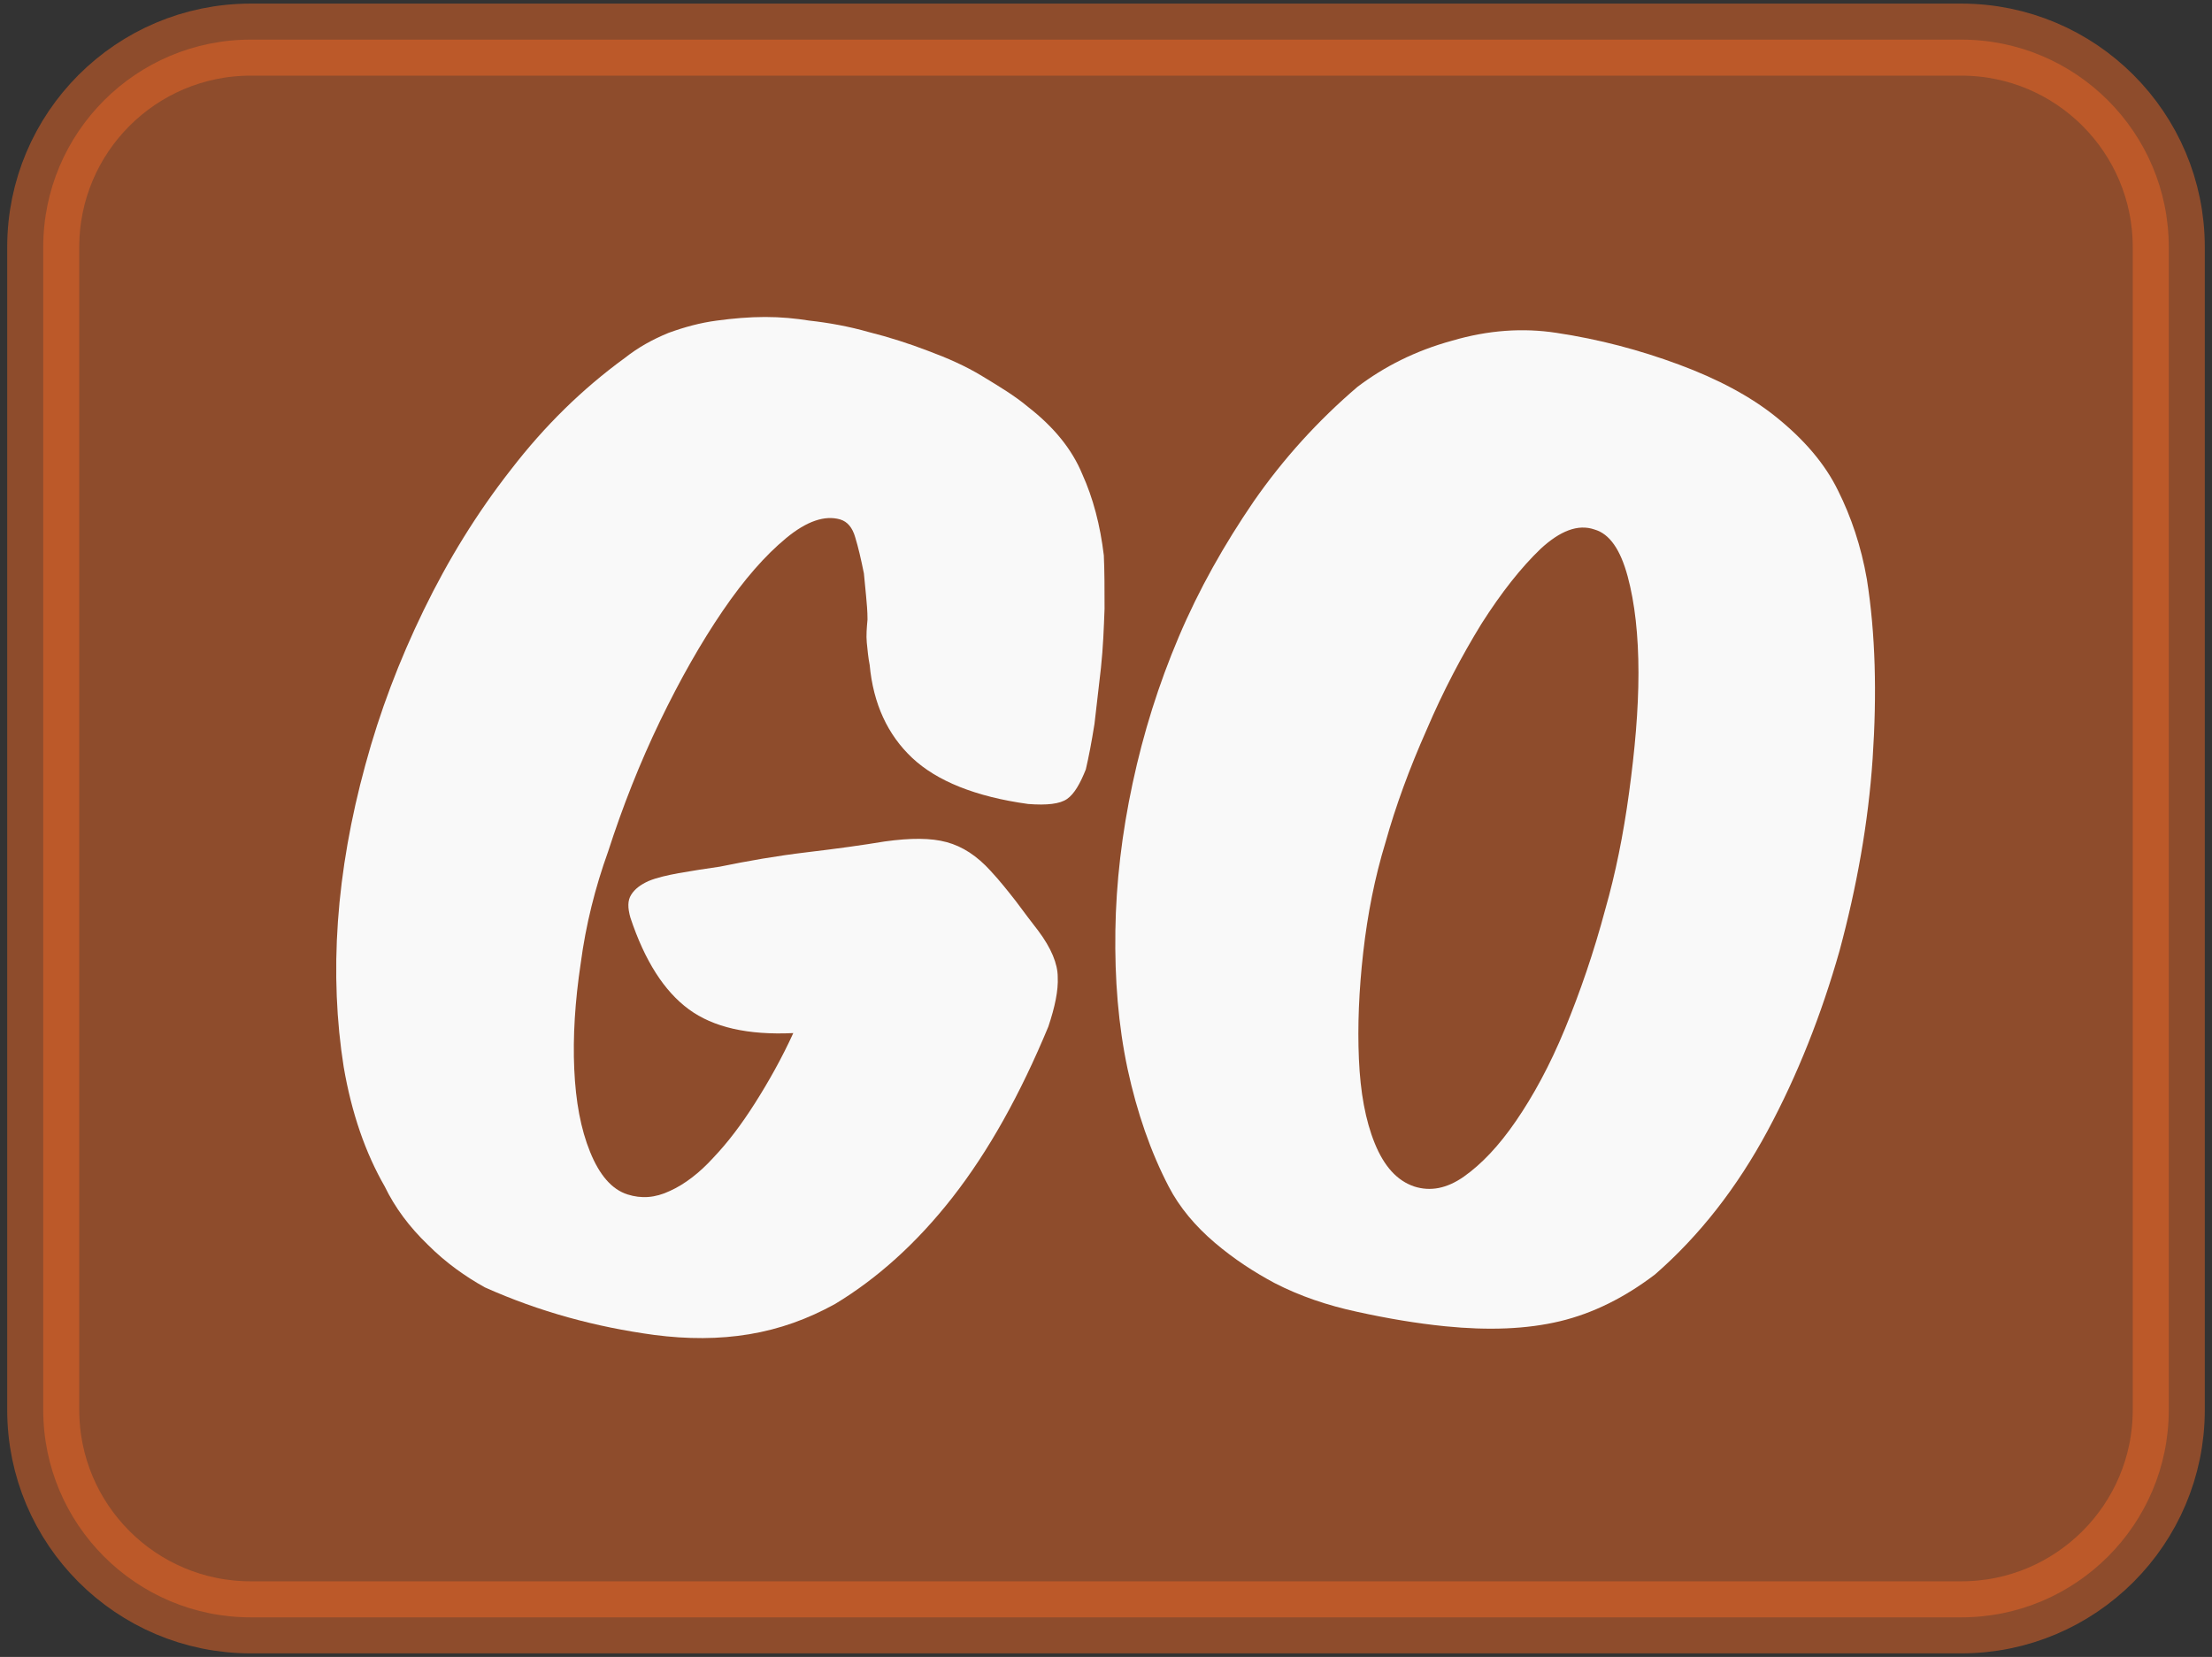
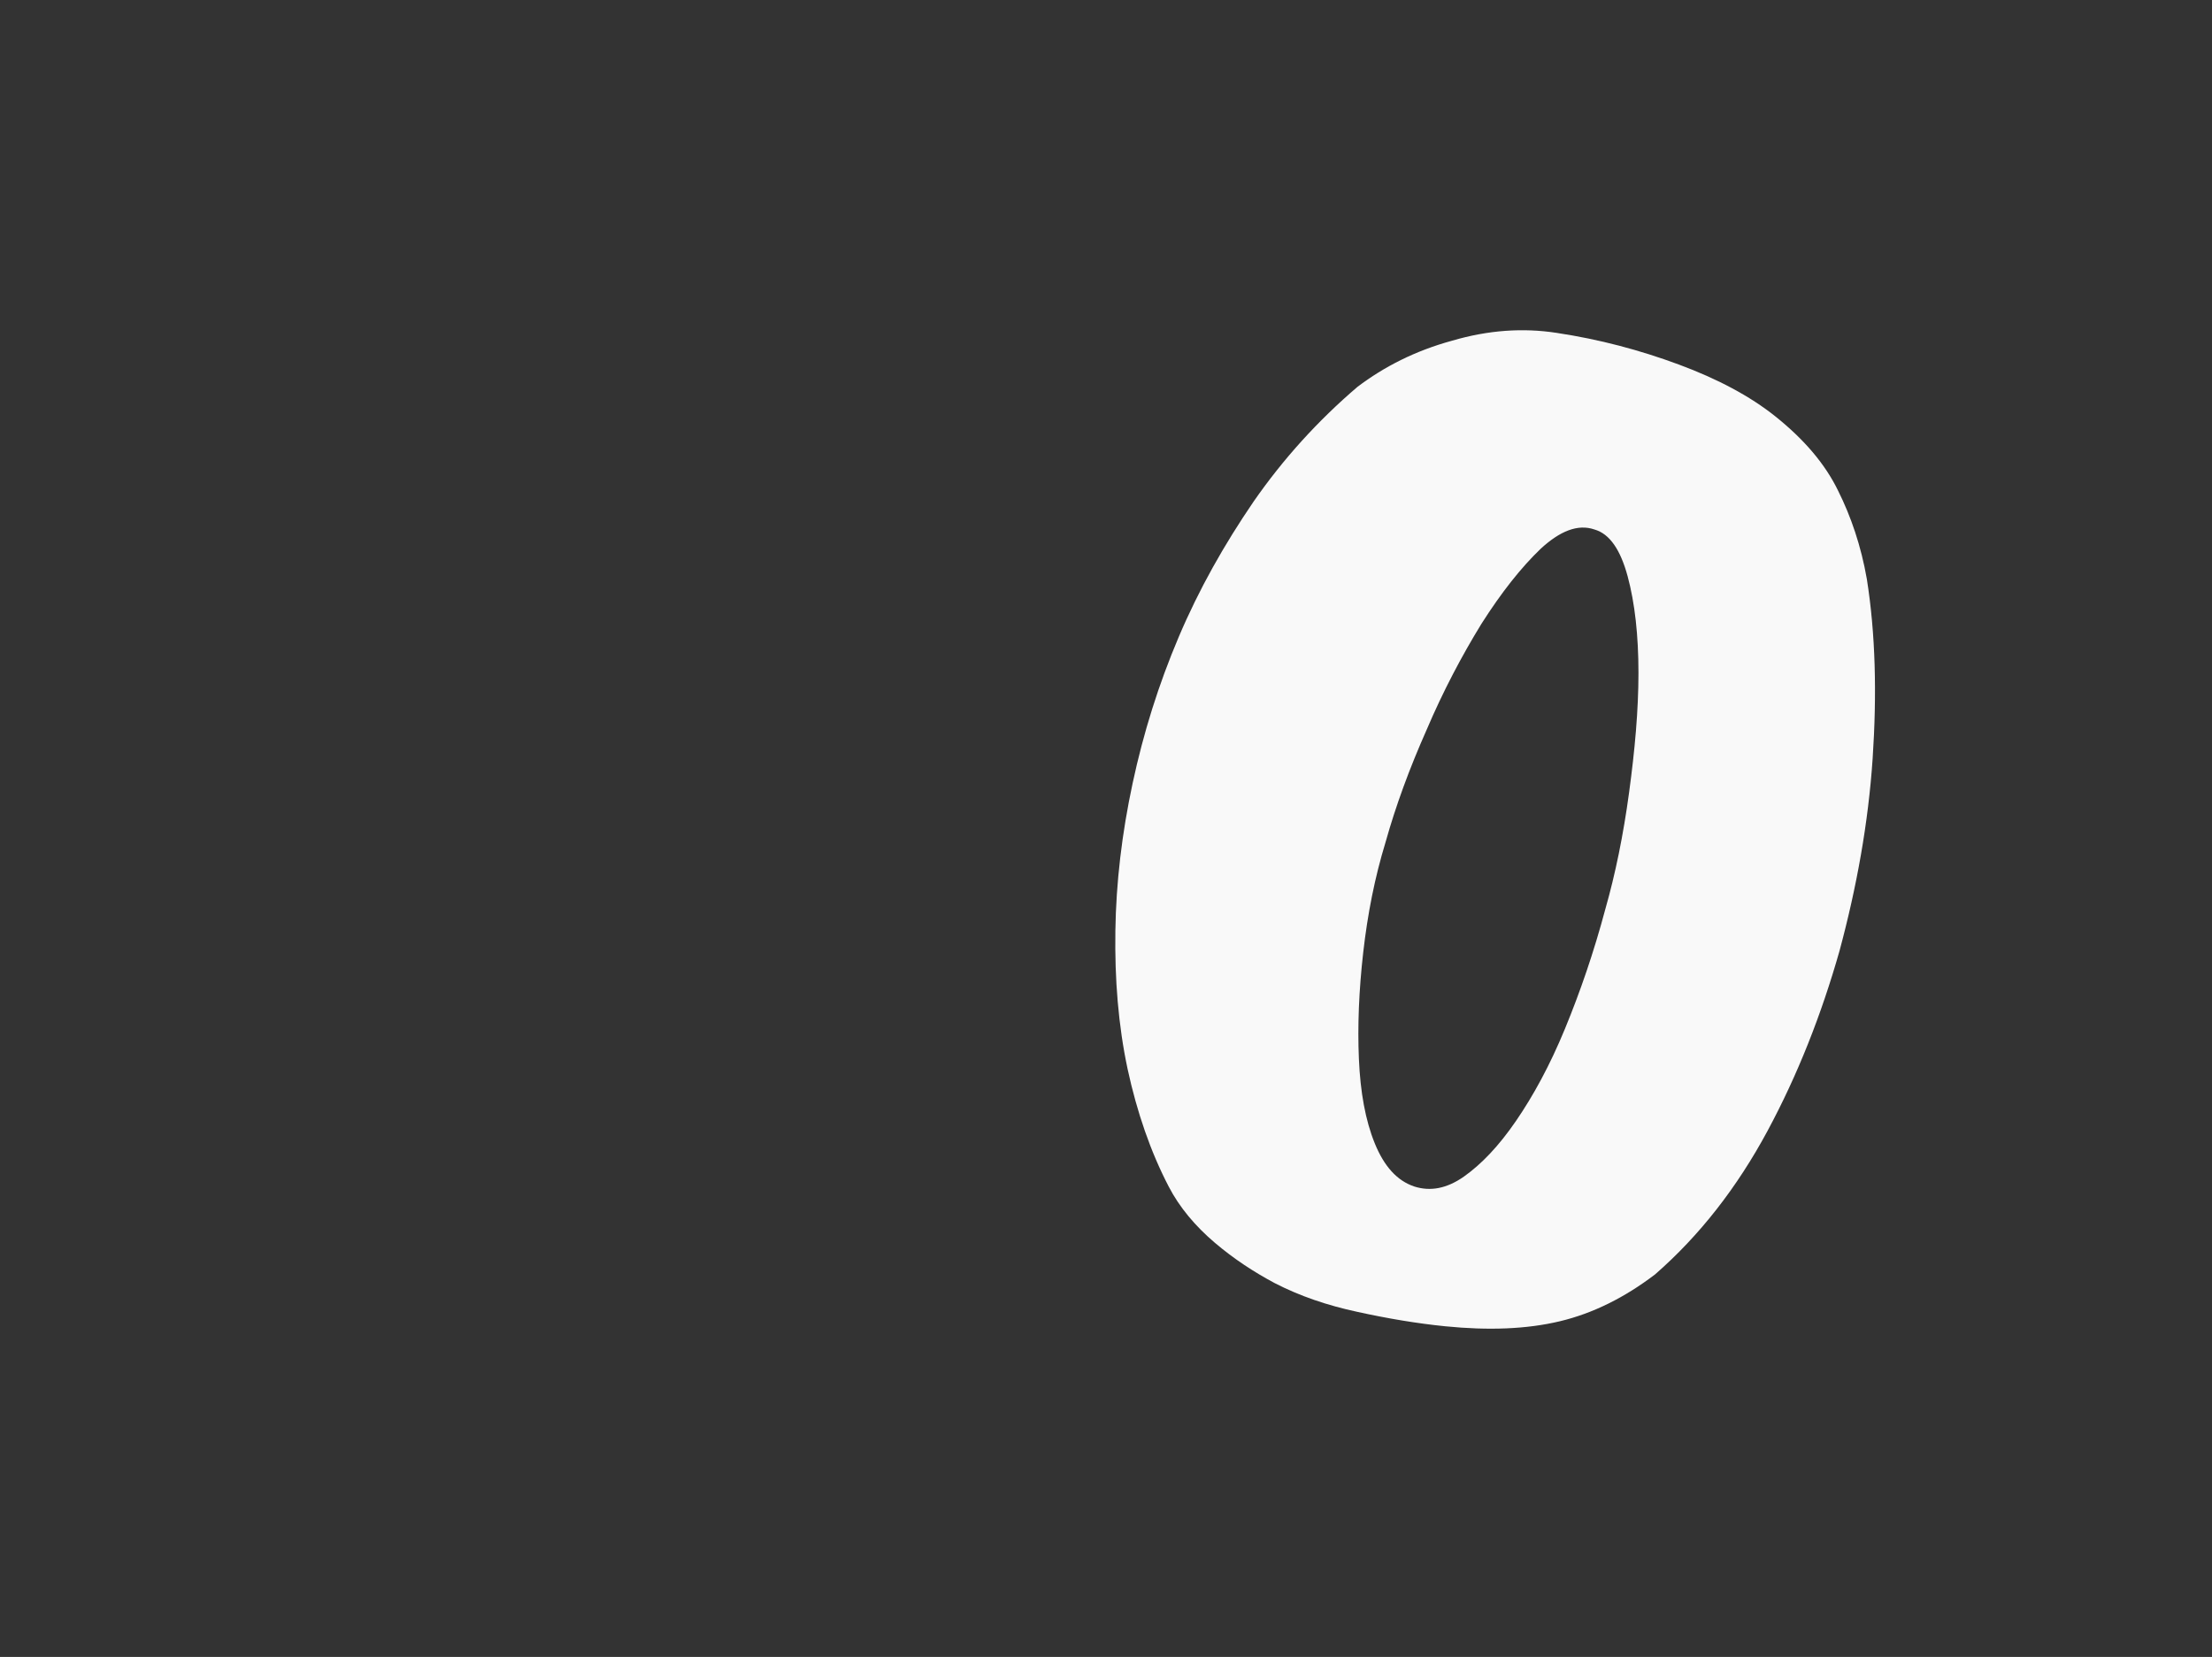
<svg xmlns="http://www.w3.org/2000/svg" version="1.1" id="Lager_1" x="0px" y="0px" viewBox="493.701 256.899 30.7 23" style="enable-background:new 0 0 841.89 595.28;">
  <rect x="493.701" y="256.899" width="30.7" height="23" fill="#333333" stroke="none" />
  <style type="text/css">
	.st0{fill:#45494E;stroke:#45494E;stroke-miterlimit:10;}
	.st1{fill:#F9F9F9;}
	.st2{opacity:0.5;fill:#EB6726;stroke:#EB6726;stroke-miterlimit:10;}
	.st3{font-family:'MuseoSans-900';}
	.st4{font-size:12px;}
	.st5{fill:#EB6726;stroke:#EB6726;stroke-miterlimit:10;}
	.st6{opacity:0.5;}
	.st7{fill:none;stroke:#234C50;stroke-width:0.066;stroke-miterlimit:10;}
	.st8{fill:none;}
	.st9{fill:#234C50;}
	.st10{fill:none;stroke:#234C50;stroke-width:0.069;stroke-miterlimit:10;}
	.st11{opacity:0.5;fill:#EB6726;stroke:#F9F9F9;stroke-width:0.261;stroke-miterlimit:10;}
	.st12{fill:#EB6726;stroke:#F9F9F9;stroke-width:0.261;stroke-miterlimit:10;}
	.st13{fill:#FCFCFC;stroke:#F9F9F9;stroke-width:0.068;stroke-miterlimit:10;}
	.st14{fill:#424242;}
	.st15{fill:#EB6726;}
	.st16{fill:none;stroke:#F9F9F9;stroke-width:0.261;stroke-miterlimit:10;}
	.st17{fill:none;stroke:#F9F9F9;stroke-width:0.927;stroke-miterlimit:10;}
	.st18{fill:none;stroke:#F9F9F9;stroke-width:0.618;stroke-miterlimit:10;}
</style>
  <g transform="matrix(1, 0, 0, 1, 20.071, -29.241)">
-     <path class="st15" d="M474.23,305.71v-16.14c0-1.59,1.29-2.88,2.88-2.88h23.74c1.59,0,2.88,1.29,2.88,2.88v16.14 c0,1.59-1.29,2.88-2.88,2.88h-23.74C475.52,308.59,474.23,307.3,474.23,305.71z" style="opacity: 0.5; stroke: rgb(235, 103, 38); stroke-miterlimit: 10;" />
    <g>
-       <path class="st1" d="M488.44,297.23c-0.1,0.07-0.28,0.09-0.54,0.07c-0.73-0.1-1.27-0.32-1.61-0.64 c-0.34-0.32-0.54-0.75-0.59-1.29c-0.02-0.1-0.03-0.21-0.04-0.31c-0.01-0.1,0-0.21,0.01-0.32c0-0.12-0.01-0.22-0.02-0.33 c-0.01-0.1-0.02-0.21-0.03-0.31c-0.04-0.2-0.08-0.37-0.12-0.5c-0.04-0.14-0.11-0.22-0.21-0.25c-0.21-0.06-0.46,0.02-0.75,0.26 c-0.29,0.24-0.58,0.57-0.88,1.01c-0.3,0.44-0.59,0.95-0.87,1.53c-0.28,0.58-0.52,1.19-0.72,1.81c-0.18,0.5-0.31,1.02-0.38,1.55 c-0.08,0.53-0.11,1.02-0.09,1.47c0.02,0.45,0.09,0.83,0.22,1.15c0.13,0.32,0.3,0.52,0.52,0.59c0.19,0.06,0.38,0.05,0.59-0.05 c0.2-0.09,0.41-0.25,0.6-0.46c0.2-0.21,0.39-0.46,0.58-0.76c0.19-0.3,0.37-0.62,0.53-0.97c-0.63,0.03-1.11-0.08-1.45-0.33 c-0.34-0.25-0.61-0.67-0.81-1.27c-0.04-0.14-0.04-0.24,0.01-0.32c0.05-0.08,0.13-0.14,0.24-0.19c0.12-0.05,0.26-0.08,0.42-0.11 c0.17-0.03,0.36-0.06,0.57-0.09c0.39-0.08,0.79-0.15,1.21-0.2c0.42-0.05,0.78-0.1,1.08-0.15c0.36-0.05,0.64-0.05,0.86,0.01 c0.22,0.06,0.42,0.19,0.61,0.4c0.13,0.14,0.24,0.28,0.35,0.42c0.11,0.15,0.21,0.28,0.31,0.41c0.18,0.24,0.27,0.46,0.27,0.64 c0.01,0.19-0.04,0.42-0.13,0.69c-0.39,0.94-0.83,1.73-1.33,2.37c-0.5,0.64-1.05,1.13-1.63,1.48c-0.38,0.21-0.77,0.35-1.19,0.42 c-0.42,0.07-0.86,0.07-1.32,0.01c-0.81-0.11-1.59-0.32-2.35-0.66c-0.27-0.15-0.54-0.34-0.79-0.59c-0.26-0.25-0.46-0.52-0.6-0.81 c-0.27-0.47-0.46-1.02-0.57-1.66c-0.1-0.63-0.13-1.31-0.08-2.02c0.05-0.71,0.18-1.44,0.38-2.17c0.2-0.74,0.47-1.45,0.81-2.15 c0.34-0.7,0.74-1.35,1.21-1.95c0.47-0.61,0.99-1.12,1.58-1.55c0.19-0.15,0.39-0.26,0.61-0.35c0.22-0.08,0.44-0.14,0.67-0.17 c0.22-0.03,0.45-0.05,0.67-0.05c0.22,0,0.42,0.02,0.61,0.05c0.27,0.03,0.55,0.08,0.83,0.16c0.28,0.07,0.56,0.16,0.82,0.26 c0.27,0.1,0.52,0.21,0.75,0.35s0.45,0.27,0.64,0.43c0.36,0.28,0.61,0.59,0.75,0.93c0.15,0.33,0.25,0.71,0.3,1.13 c0.01,0.22,0.01,0.47,0.01,0.74c-0.01,0.27-0.02,0.54-0.05,0.82c-0.03,0.27-0.06,0.53-0.09,0.78c-0.04,0.25-0.08,0.46-0.12,0.63 C488.62,297.02,488.54,297.16,488.44,297.23z" />
-       <path class="st1" d="M499.14,292.95c0.18,0.36,0.32,0.77,0.4,1.23c0.12,0.76,0.14,1.59,0.08,2.49c-0.06,0.89-0.22,1.78-0.46,2.67 c-0.25,0.88-0.58,1.72-1,2.5c-0.42,0.78-0.94,1.45-1.56,1.99c-0.42,0.32-0.86,0.54-1.32,0.65c-0.46,0.11-0.99,0.13-1.59,0.07 c-0.4-0.04-0.81-0.11-1.22-0.2c-0.42-0.09-0.8-0.22-1.15-0.4c-0.28-0.15-0.56-0.33-0.83-0.56c-0.27-0.23-0.49-0.49-0.64-0.78 c-0.25-0.48-0.44-1.03-0.57-1.63c-0.13-0.61-0.18-1.25-0.17-1.92c0.01-0.67,0.09-1.35,0.24-2.05c0.15-0.7,0.36-1.37,0.64-2.03 c0.28-0.66,0.63-1.28,1.04-1.88c0.41-0.59,0.89-1.12,1.44-1.59c0.37-0.28,0.8-0.5,1.31-0.64c0.51-0.15,0.99-0.18,1.45-0.11 c0.6,0.09,1.16,0.24,1.7,0.44c0.54,0.2,0.99,0.44,1.34,0.72C498.67,292.24,498.96,292.58,499.14,292.95z M495.01,293.76 c-0.27,0.26-0.54,0.6-0.82,1.04c-0.27,0.44-0.53,0.93-0.76,1.47c-0.24,0.54-0.43,1.06-0.57,1.56c-0.15,0.49-0.25,1-0.31,1.53 c-0.06,0.53-0.08,1.02-0.06,1.48c0.02,0.46,0.09,0.85,0.22,1.17c0.13,0.32,0.31,0.52,0.55,0.6c0.22,0.07,0.45,0.03,0.69-0.14 c0.24-0.17,0.48-0.42,0.72-0.77c0.24-0.35,0.47-0.77,0.68-1.28c0.21-0.51,0.4-1.06,0.56-1.66c0.14-0.49,0.25-1.03,0.33-1.62 c0.08-0.59,0.13-1.14,0.13-1.66c0-0.52-0.05-0.97-0.15-1.34c-0.1-0.37-0.25-0.59-0.46-0.65 C495.53,293.41,495.28,293.51,495.01,293.76z" />
+       <path class="st1" d="M499.14,292.95c0.18,0.36,0.32,0.77,0.4,1.23c0.12,0.76,0.14,1.59,0.08,2.49c-0.06,0.89-0.22,1.78-0.46,2.67 c-0.25,0.88-0.58,1.72-1,2.5c-0.42,0.78-0.94,1.45-1.56,1.99c-0.42,0.32-0.86,0.54-1.32,0.65c-0.46,0.11-0.99,0.13-1.59,0.07 c-0.4-0.04-0.81-0.11-1.22-0.2c-0.42-0.09-0.8-0.22-1.15-0.4c-0.28-0.15-0.56-0.33-0.83-0.56c-0.27-0.23-0.49-0.49-0.64-0.78 c-0.25-0.48-0.44-1.03-0.57-1.63c-0.13-0.61-0.18-1.25-0.17-1.92c0.01-0.67,0.09-1.35,0.24-2.05c0.15-0.7,0.36-1.37,0.64-2.03 c0.28-0.66,0.63-1.28,1.04-1.88c0.41-0.59,0.89-1.12,1.44-1.59c0.37-0.28,0.8-0.5,1.31-0.64c0.51-0.15,0.99-0.18,1.45-0.11 c0.6,0.09,1.16,0.24,1.7,0.44c0.54,0.2,0.99,0.44,1.34,0.72C498.67,292.24,498.96,292.58,499.14,292.95M495.01,293.76 c-0.27,0.26-0.54,0.6-0.82,1.04c-0.27,0.44-0.53,0.93-0.76,1.47c-0.24,0.54-0.43,1.06-0.57,1.56c-0.15,0.49-0.25,1-0.31,1.53 c-0.06,0.53-0.08,1.02-0.06,1.48c0.02,0.46,0.09,0.85,0.22,1.17c0.13,0.32,0.31,0.52,0.55,0.6c0.22,0.07,0.45,0.03,0.69-0.14 c0.24-0.17,0.48-0.42,0.72-0.77c0.24-0.35,0.47-0.77,0.68-1.28c0.21-0.51,0.4-1.06,0.56-1.66c0.14-0.49,0.25-1.03,0.33-1.62 c0.08-0.59,0.13-1.14,0.13-1.66c0-0.52-0.05-0.97-0.15-1.34c-0.1-0.37-0.25-0.59-0.46-0.65 C495.53,293.41,495.28,293.51,495.01,293.76z" />
    </g>
  </g>
</svg>